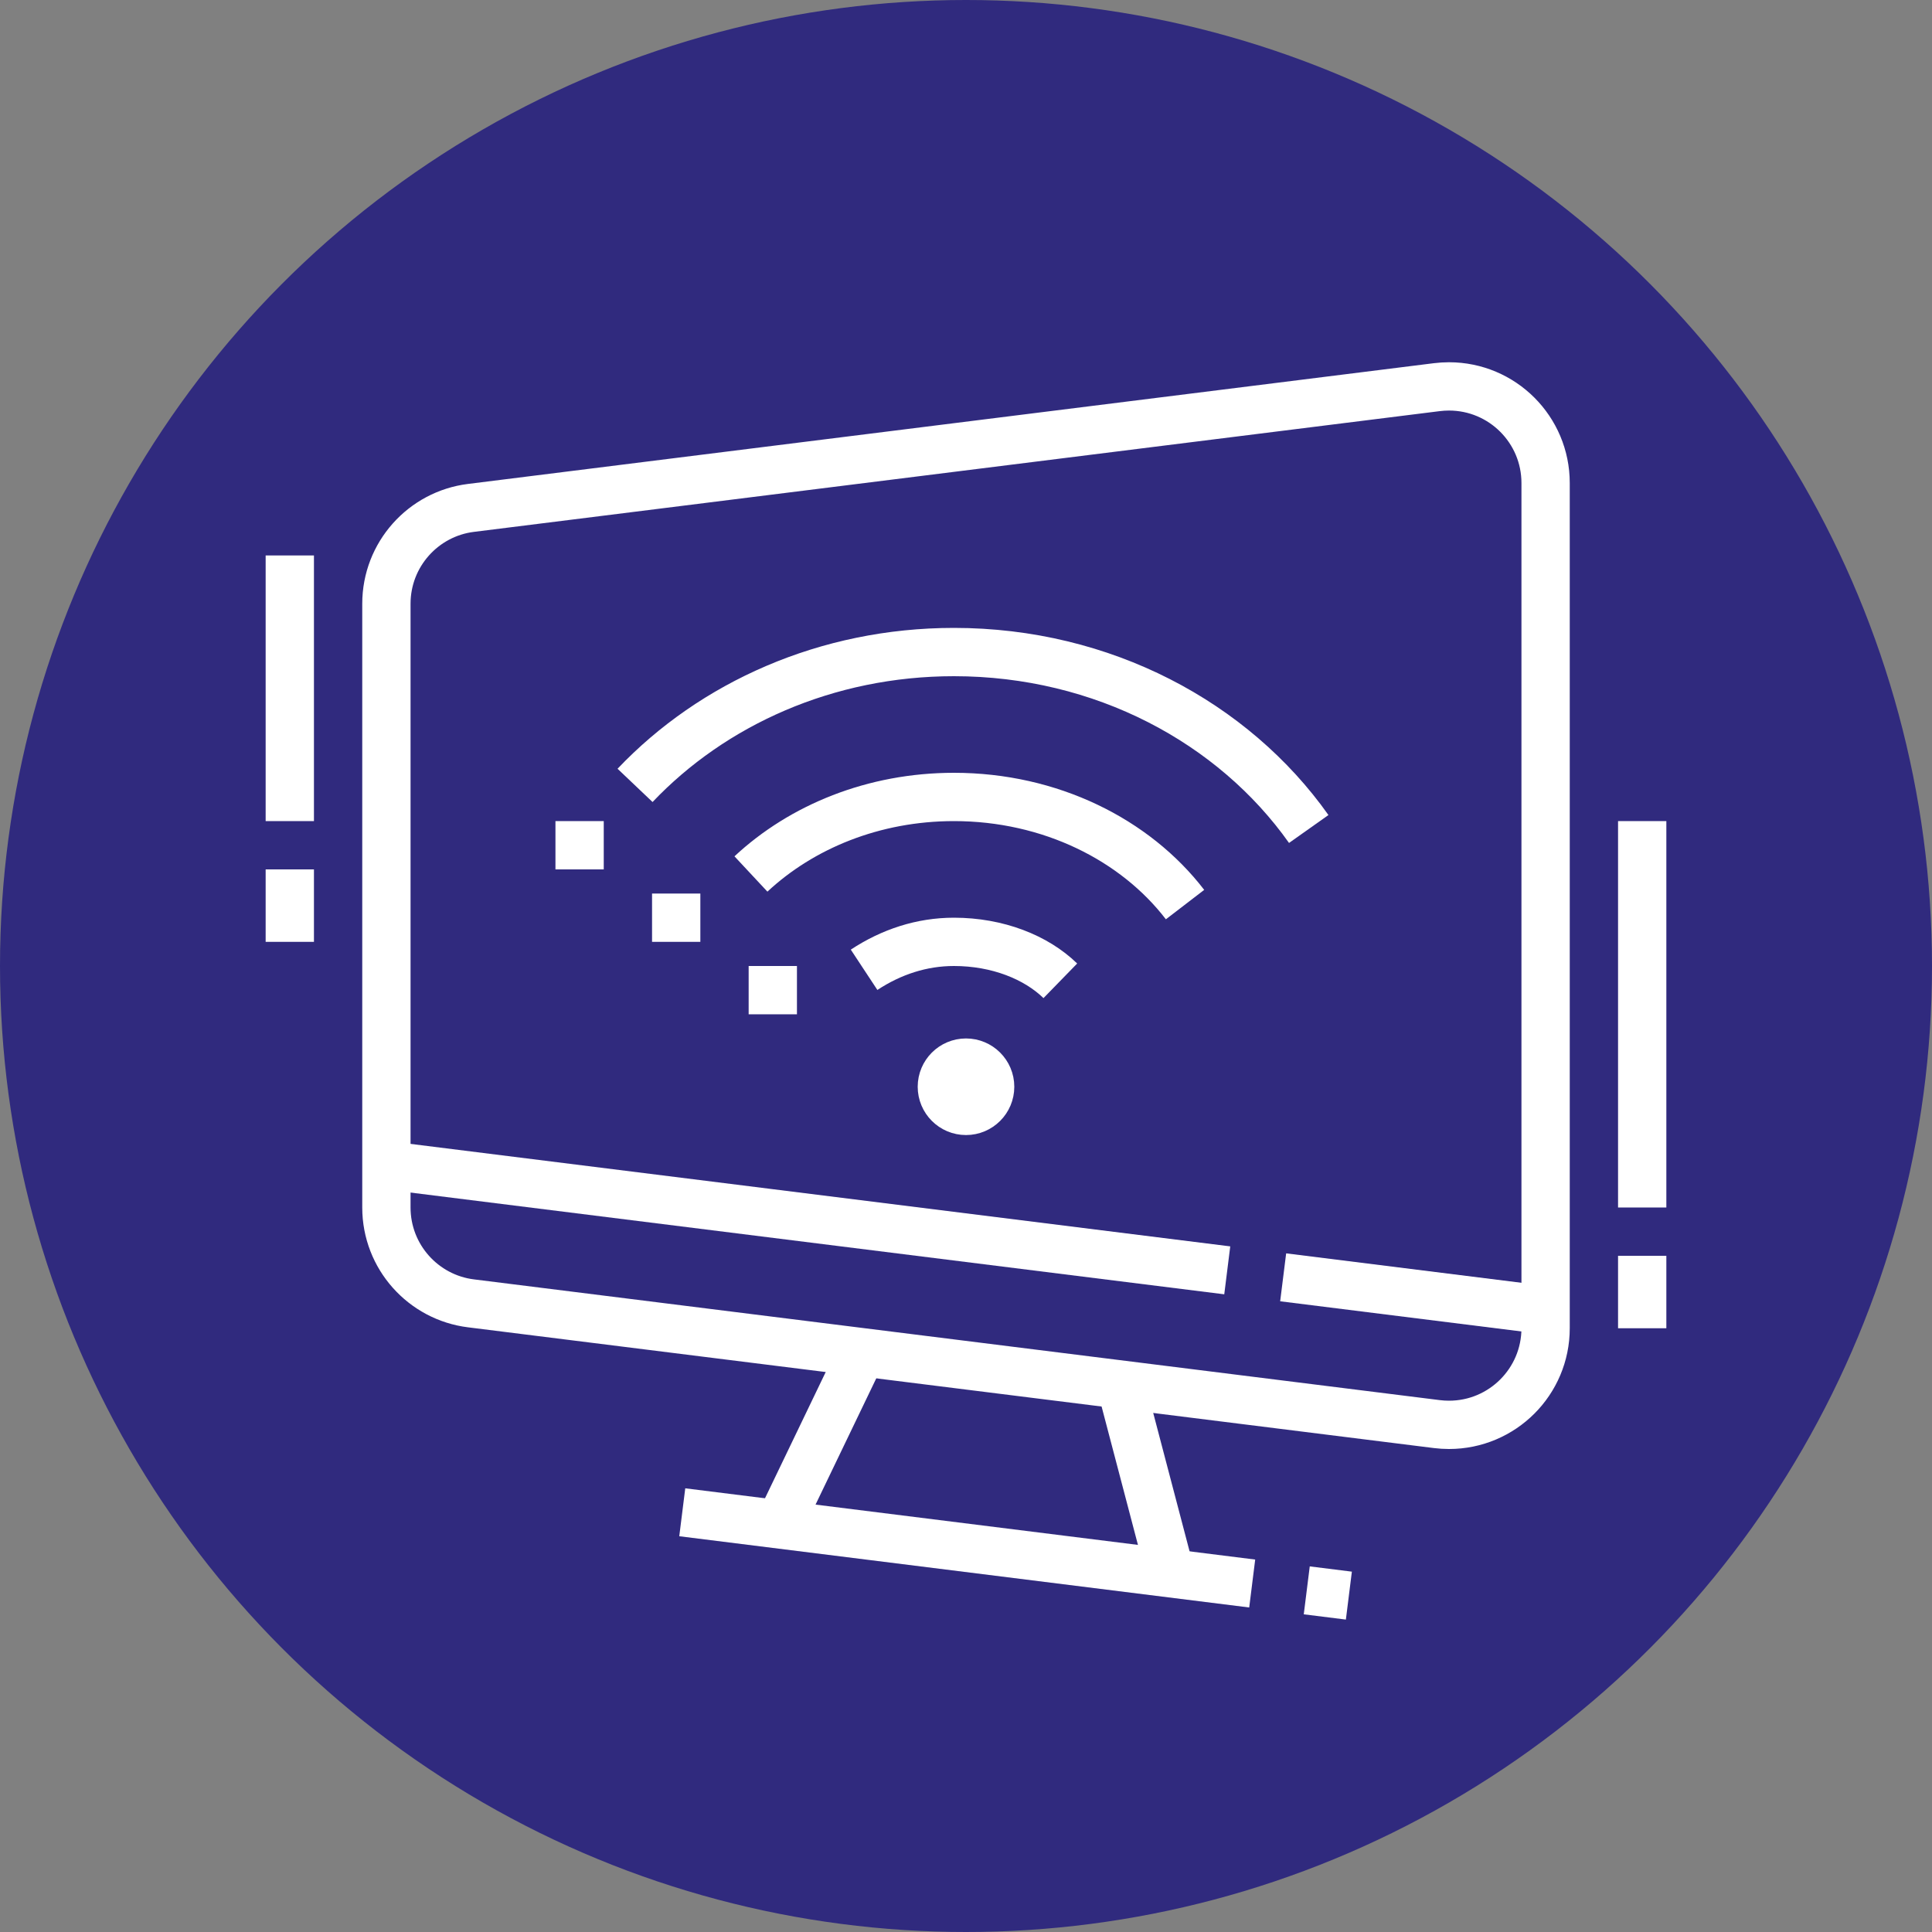
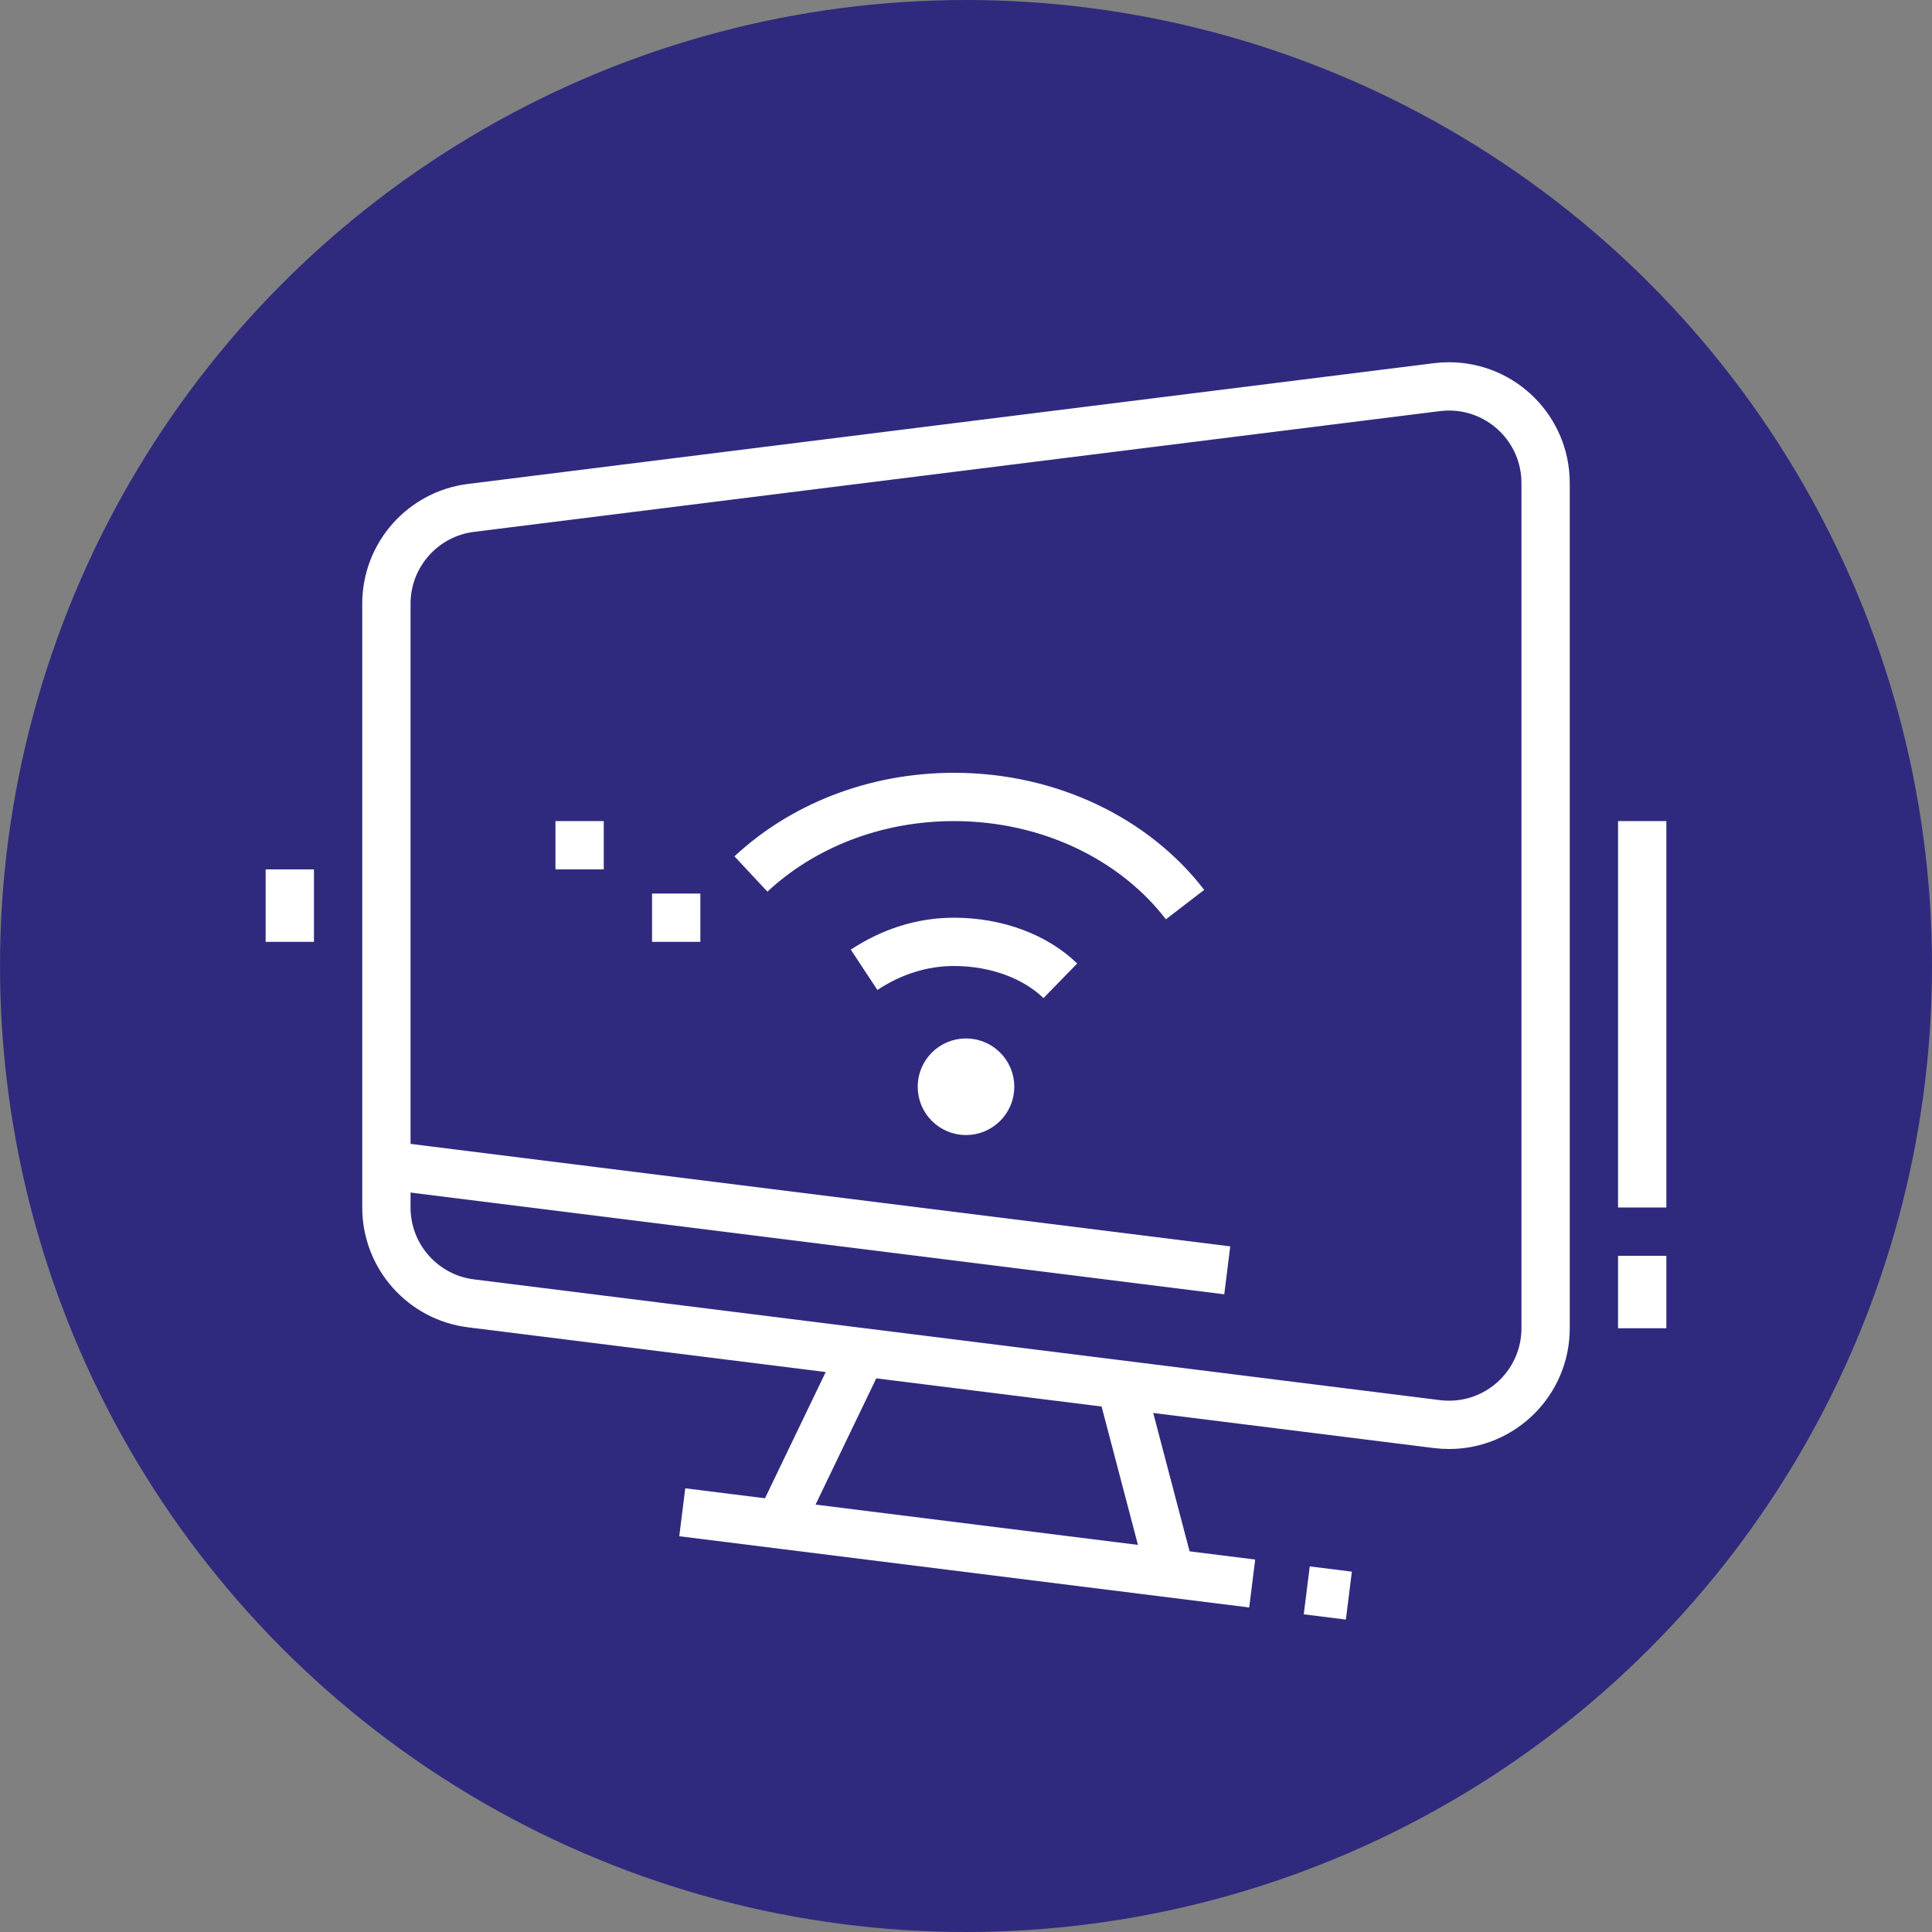
<svg xmlns="http://www.w3.org/2000/svg" width="80" height="80" viewBox="0 0 80 80" fill="none">
  <rect x="0" y="0" width="80" height="80" fill="#808080" stroke="none" />
  <circle cx="40" cy="40" r="40" fill="#302A7E" />
-   <path d="M12 23V34" stroke="white" stroke-width="2" stroke-miterlimit="10" />
  <path d="M12 36V39" stroke="white" stroke-width="2" stroke-miterlimit="10" />
  <path d="M68 34V50" stroke="white" stroke-width="2" stroke-miterlimit="10" />
  <path d="M68 52V55" stroke="white" stroke-width="2" stroke-miterlimit="10" />
  <path d="M49.07 37.457C47.008 34.771 43.493 33 39.5 33C36.178 33 33.194 34.232 31.095 36.19" stroke="white" stroke-width="2" stroke-miterlimit="10" />
-   <path d="M54.192 34.327C51.075 29.922 45.666 27 39.5 27C34.224 27 29.505 29.144 26.296 32.521" stroke="white" stroke-width="2" stroke-miterlimit="10" />
  <path d="M25 34H23V36H25V34Z" fill="white" />
  <path d="M29 37H27V39H29V37Z" fill="white" />
-   <path d="M33 40H31V42H33V40Z" fill="white" />
+   <path d="M33 40H31V42V40Z" fill="white" />
  <path d="M35.695 55.993L32.266 63.122" stroke="white" stroke-width="2" stroke-miterlimit="10" />
  <path d="M46.41 57.333L48.463 65.147" stroke="white" stroke-width="2" stroke-miterlimit="10" />
  <path d="M40 46C40.552 46 41 45.552 41 45C41 44.448 40.552 44 40 44C39.448 44 39 44.448 39 45C39 45.552 39.448 46 40 46Z" stroke="white" stroke-width="2" stroke-miterlimit="10" />
  <path d="M35.78 40.157C36.904 39.416 38.166 39 39.5 39C41.306 39 42.903 39.636 43.906 40.613" stroke="white" stroke-width="2" stroke-miterlimit="10" />
  <path d="M64 20C64 17.791 62.209 16 60 16C59.831 16 59.664 16.011 59.5 16.031L19.503 21.031C17.528 21.275 16 22.959 16 25V50C16 52.041 17.528 53.725 19.503 53.969L59.5 58.969C59.664 58.989 59.831 59 60 59C62.209 59 64 57.209 64 55V20Z" stroke="white" stroke-width="2" stroke-miterlimit="10" />
  <path d="M54.11 65.853L55.854 66.071" stroke="white" stroke-width="2" stroke-miterlimit="10" />
  <path d="M28.251 62.62L51.851 65.57" stroke="white" stroke-width="2" stroke-miterlimit="10" />
-   <path d="M53.133 52.891L64 54.25" stroke="white" stroke-width="2" stroke-miterlimit="10" />
  <path d="M16 48.249L50.818 52.602" stroke="white" stroke-width="2" stroke-miterlimit="10" />
</svg>